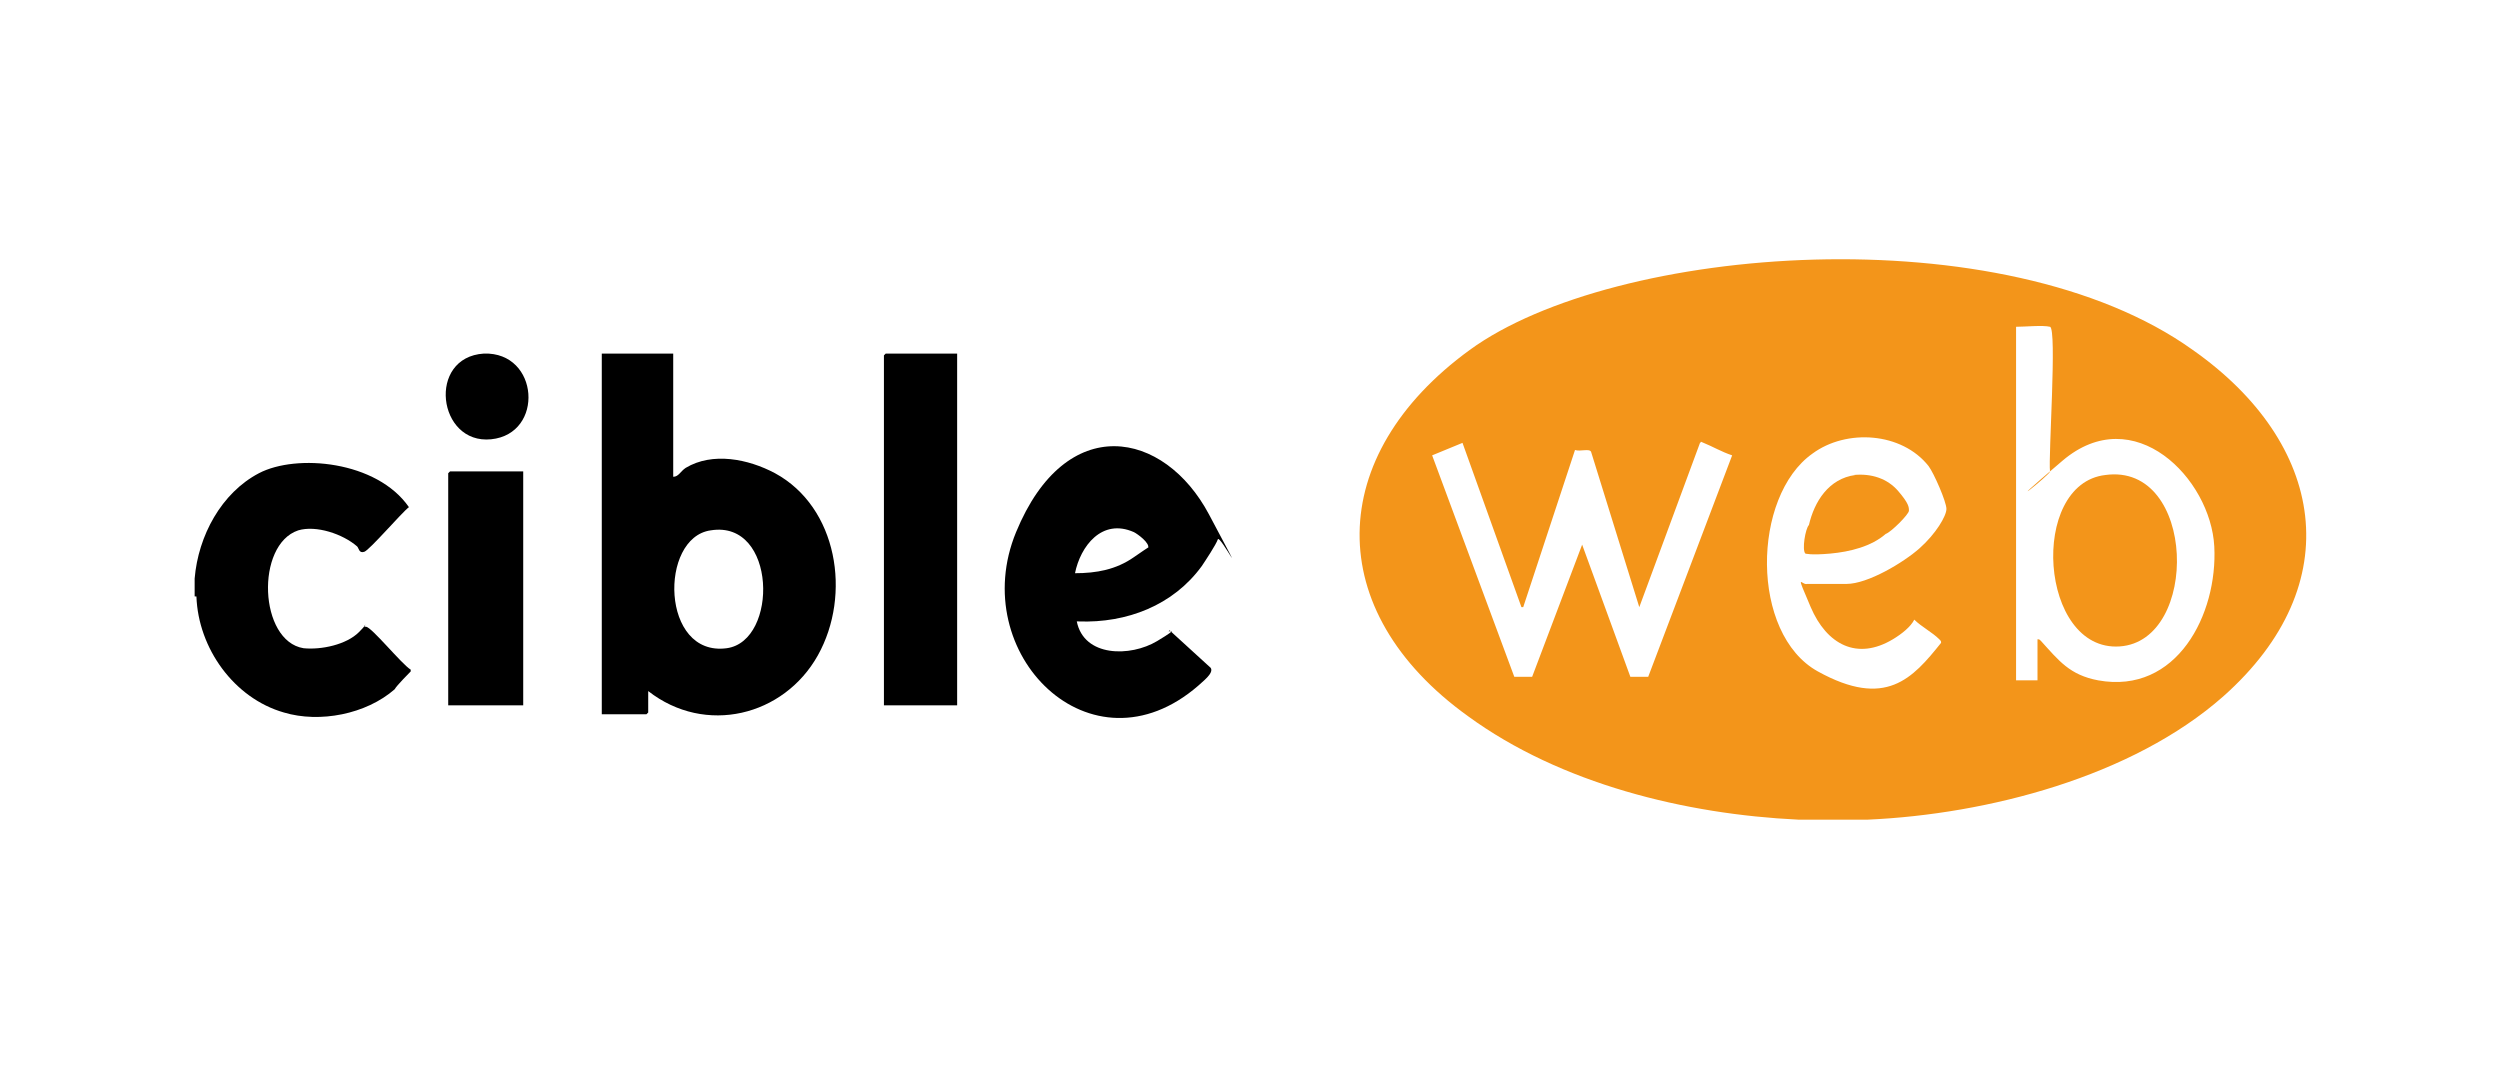
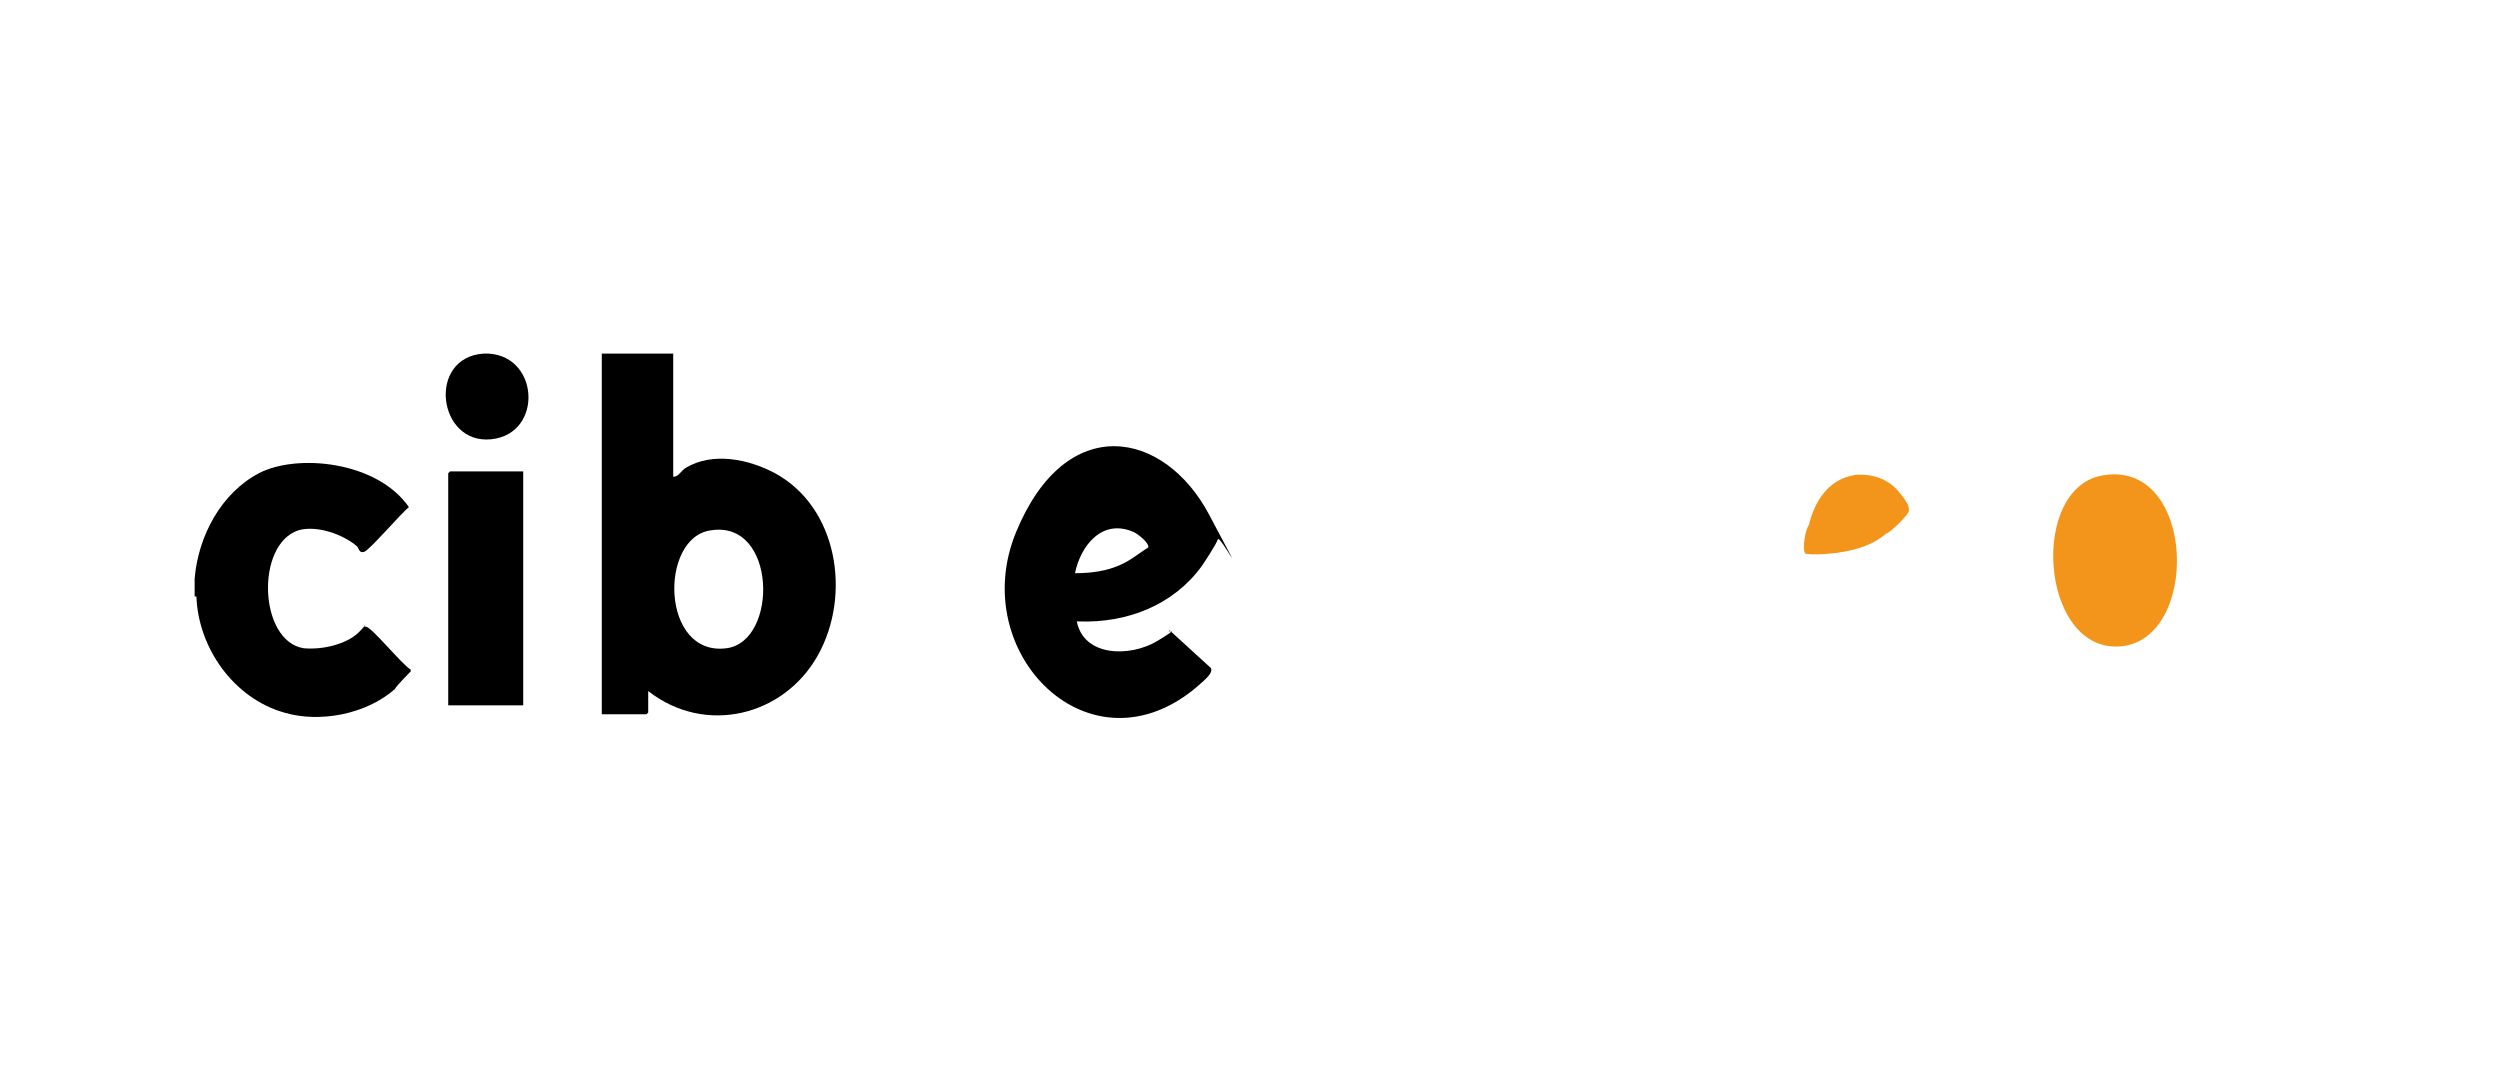
<svg xmlns="http://www.w3.org/2000/svg" id="Layer_1" version="1.1" viewBox="0 0 140 60">
  <defs>
    <style>
      .st0 {
        fill: #f3951a;
      }
    </style>
  </defs>
-   <path class="st0" d="M104.6,45.9c-1.2,0-2.7,0-3.9,0-6.3-.3-13.3-2-18.5-5.8-8.2-5.9-8-14.6.1-20.5s29.9-7.6,40.5,0c7.4,5.2,8.8,13.1,1.7,19.4-5.1,4.5-13.2,6.6-19.9,6.9ZM114.8,18.3c-.4-.1-1.4,0-1.9,0v19.8h1.2v-2.3c.1,0,.1,0,.2.1,1,1.1,1.6,1.9,3.2,2.2,4.4.8,6.7-3.7,6.5-7.5s-4.5-8.2-8.5-4.8-.6.7-.7.6c-.1-.8.4-8,0-8.1ZM101.2,32.7c.3,0,1.8,0,2.2,0,1.2,0,3.2-1.2,4.1-2s1.5-1.8,1.5-2.2-.7-2-1-2.4c-1.5-1.9-4.6-2.1-6.5-.7-3.4,2.4-3.5,10.1.3,12.2s5.3.4,6.9-1.6c0-.1,0-.1-.1-.2-.4-.4-1-.7-1.4-1.1-.2.4-.7.8-1.2,1.1-2,1.2-3.7.3-4.6-1.8s-.5-1.2-.2-1.3ZM85.2,34l-3.3-9.2-1.7.7,4.6,12.4c.2,0,.8,0,1,0l2.8-7.4,2.7,7.4h1s4.7-12.4,4.7-12.4c-.6-.2-1.1-.5-1.6-.7s0-.1-.2,0l-3.4,9.2-2.7-8.7c-.1-.2-.6,0-.9-.1l-2.9,8.8Z" />
  <path d="M10.9,33.4c0-.3,0-.7,0-1,.2-2.4,1.5-4.8,3.6-5.9s6.6-.7,8.4,1.9c-.4.3-2.2,2.4-2.5,2.5s-.3-.2-.4-.3c-.8-.7-2.3-1.2-3.3-.9-2.4.8-2.2,6.2.3,6.6,1,.1,2.4-.2,3.1-.9s.1-.3.4-.3c.3,0,2,2.1,2.5,2.4,0,0,0,0,0,.1,0,0-.8.8-.9,1-1.6,1.4-4.2,1.9-6.2,1.3-2.8-.8-4.8-3.6-4.9-6.5Z" />
  <path d="M37.7,19.8v6.9c.3,0,.4-.3.7-.5,1.5-.9,3.5-.5,5,.3,3.5,1.9,4.3,6.8,2.4,10.2s-6.3,4.5-9.5,2v1.2s-.1.1-.1.1h-2.5v-20.2s4,0,4,0ZM39.8,29.7c-2.9.4-2.8,7.1.9,6.6,2.9-.4,2.8-7.2-.9-6.6Z" />
  <path d="M60.3,34.8c.4,2,3,2,4.5,1.1s.4-.4.7-.6l2.3,2.1c.2.3-.5.8-.7,1-6,5.2-13-1.8-10.2-8.6s8.3-5.7,10.8-1,.6,1.1.5,1.4-.7,1.2-.9,1.5c-1.6,2.2-4.2,3.2-6.9,3.1ZM64.3,30.7c.1-.3-.6-.8-.8-.9-1.8-.8-3,.8-3.3,2.3,1.2,0,2.3-.2,3.3-.9s.8-.5.8-.6Z" />
-   <path d="M53.6,19.8v19.7h-4.1v-19.6s.1-.1.1-.1h4Z" />
  <path d="M29.3,26.4v13.1h-4.2v-13s.1-.1.1-.1h4.1Z" />
  <path d="M27.1,19.8c3.1-.1,3.4,4.5.4,4.8s-3.6-4.6-.4-4.8Z" />
  <path class="st0" d="M117.9,26.6c5.1-.7,5.3,9.3.8,9.6s-5.1-9.1-.8-9.6Z" />
  <path class="st0" d="M103.8,26.6c1-.1,1.9.2,2.5.9s.6.9.6,1.1-1,1.2-1.3,1.3c-.8.7-2,1-3.1,1.1s-1.4,0-1.4,0c-.2-.2,0-1.4.2-1.6.3-1.3,1.1-2.6,2.6-2.8Z" />
</svg>